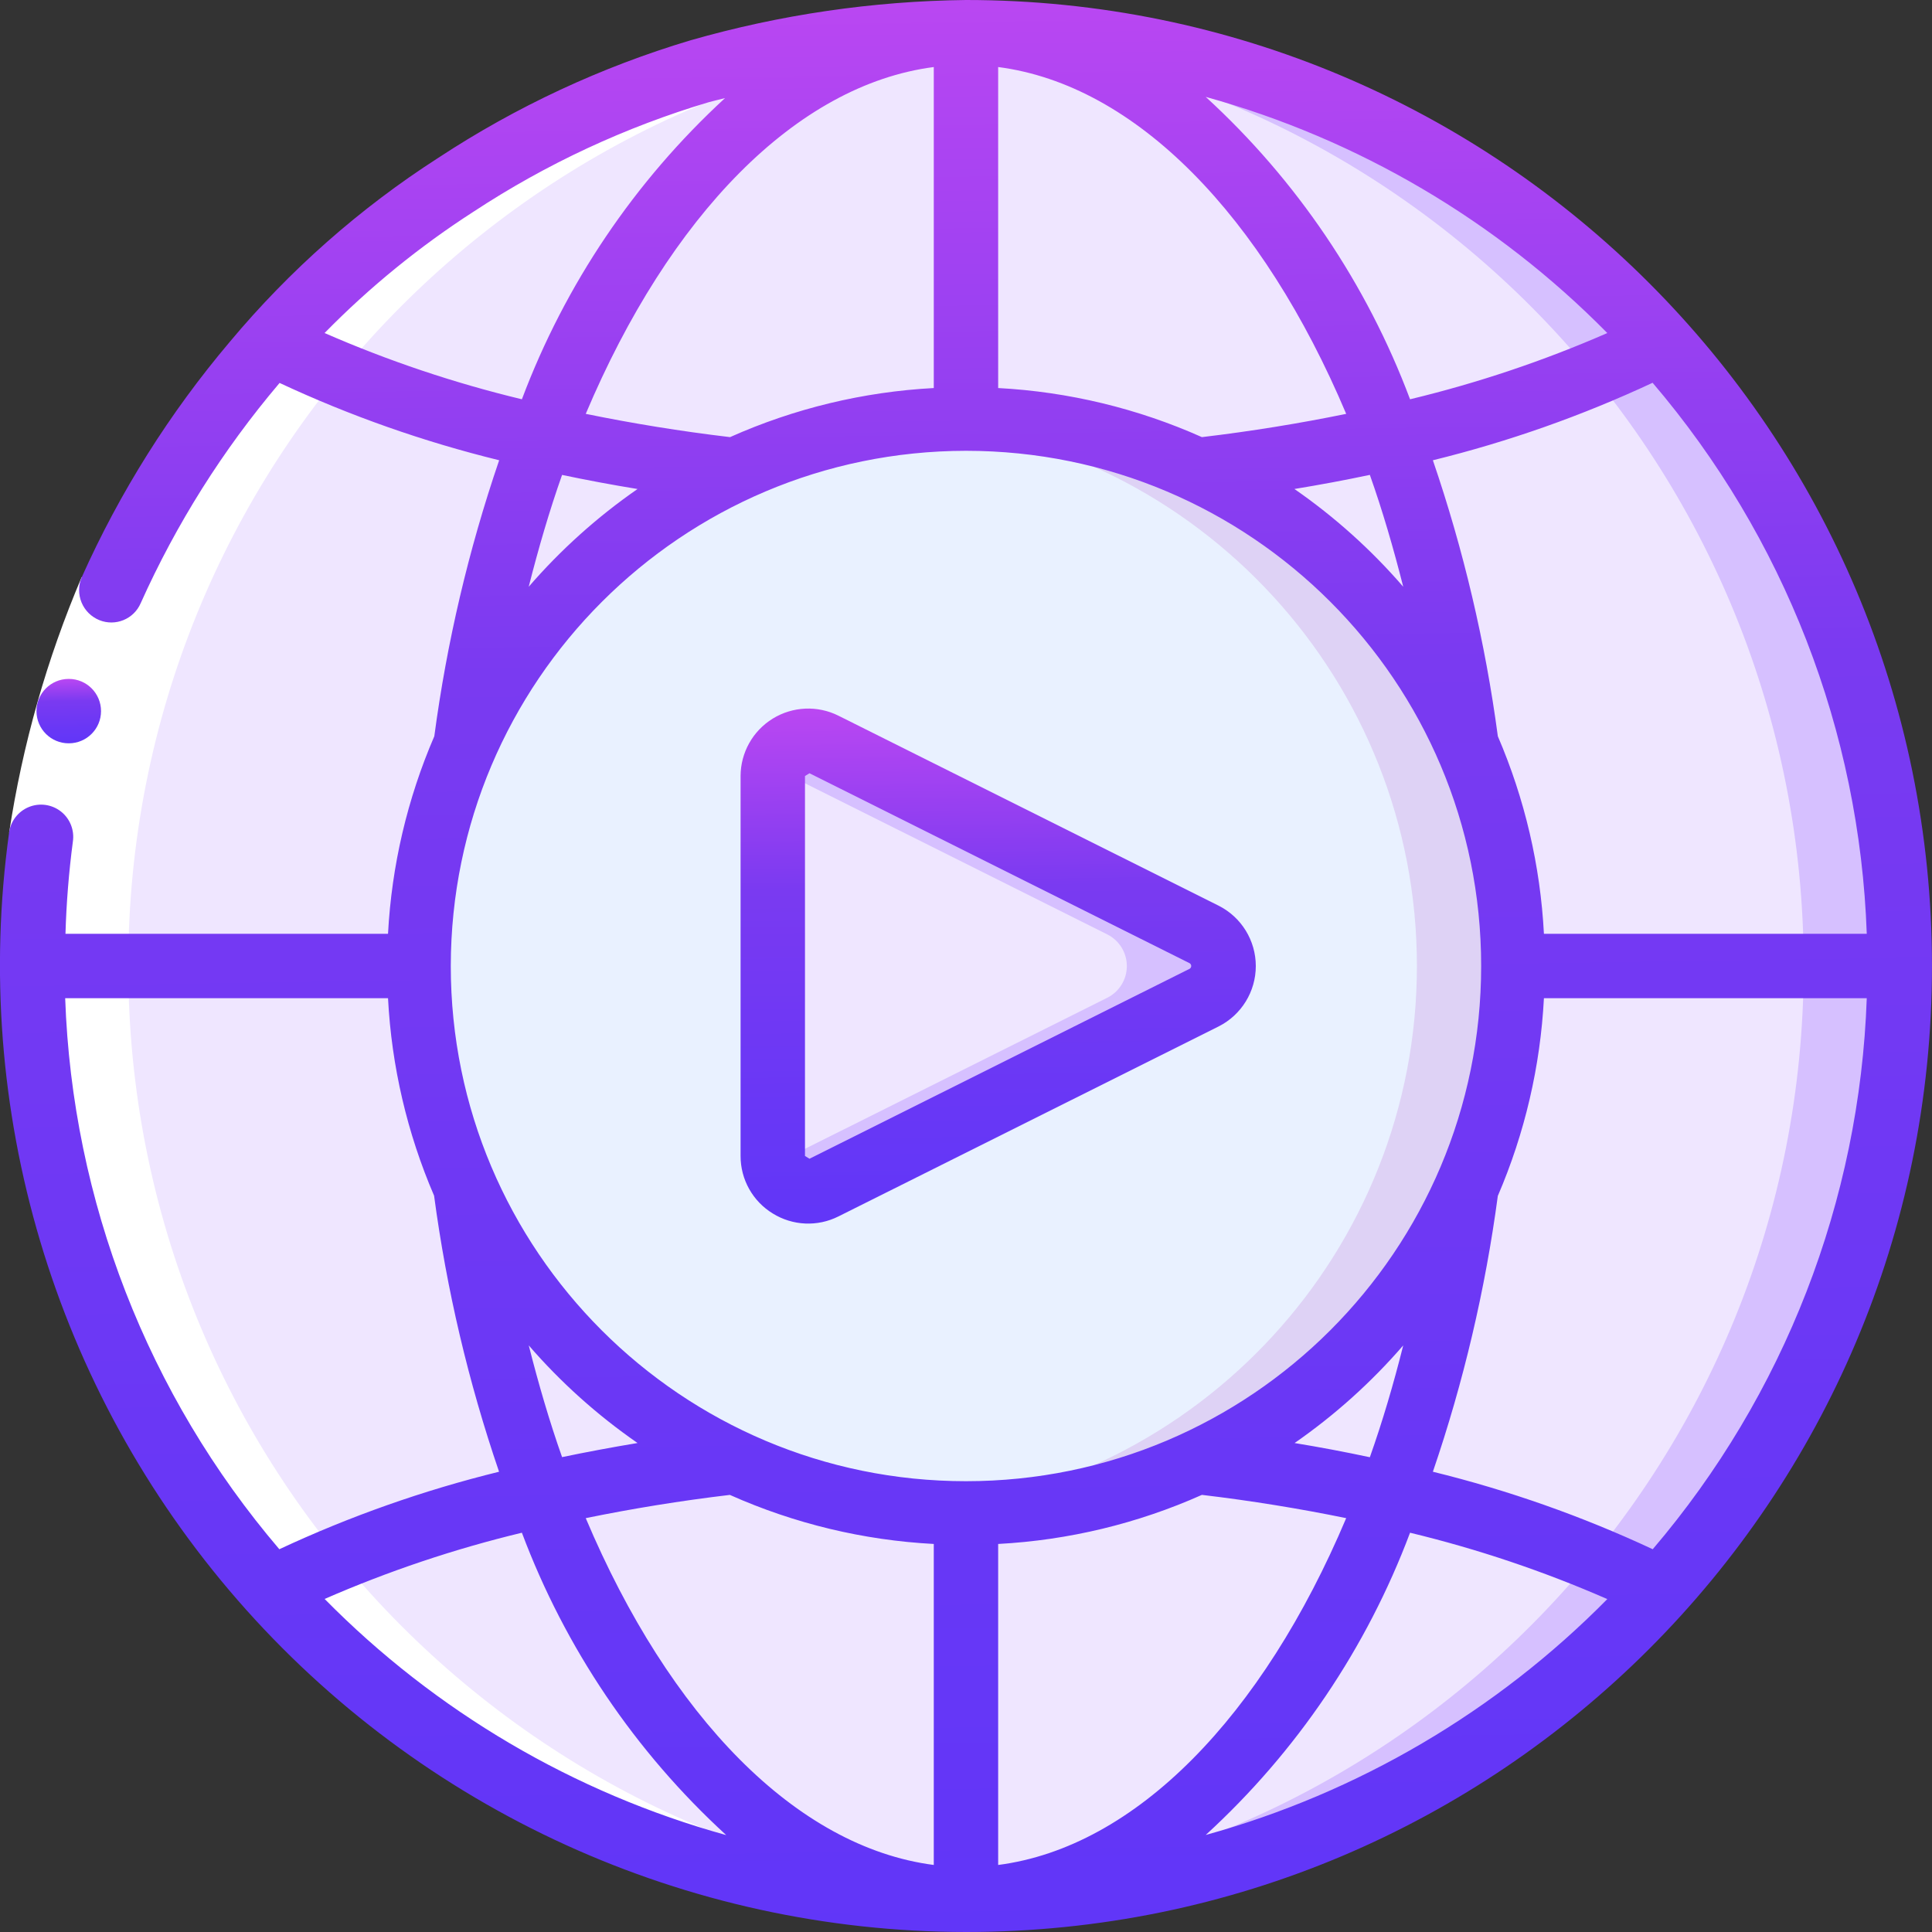
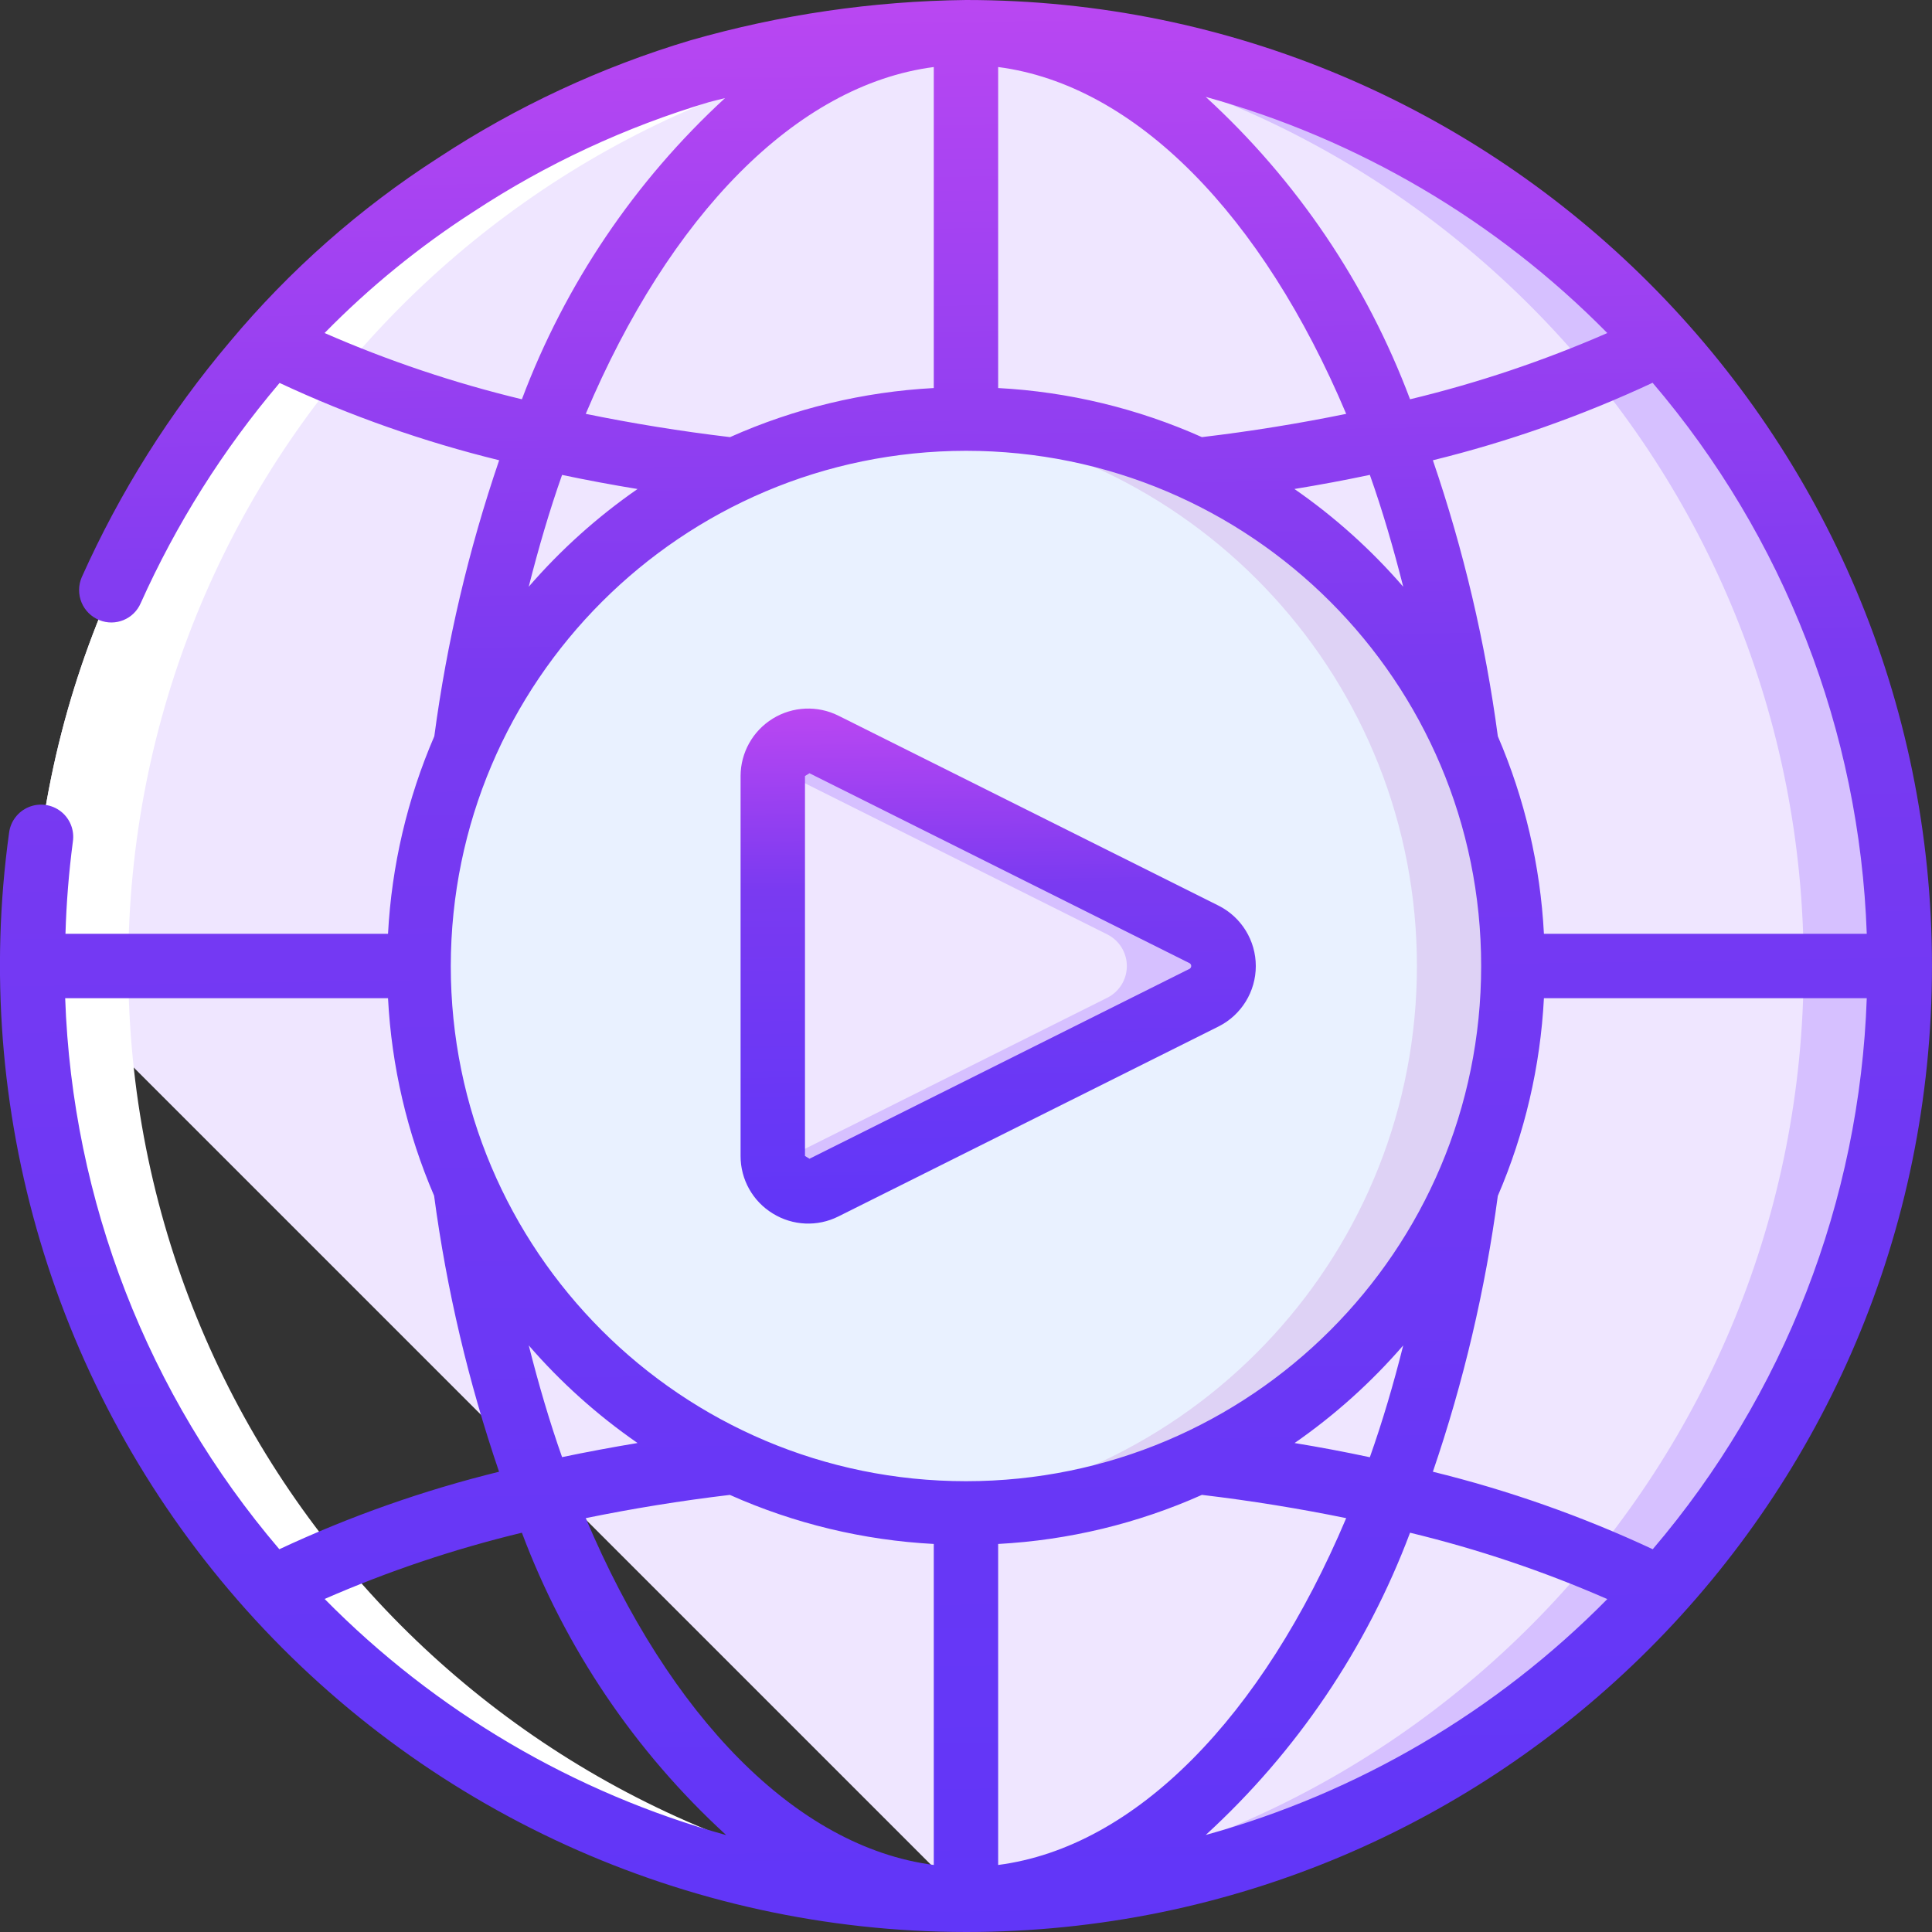
<svg xmlns="http://www.w3.org/2000/svg" width="99" height="99" viewBox="0 0 99 99" fill="none">
  <rect x="0" y="0" width="99" height="99" fill="#333333" stroke="none" />
  <g clip-path="url(#clip0_228_7951)">
-     <path d="M49.498 97.348C75.925 97.348 97.348 75.925 97.348 49.498C97.348 23.072 75.925 1.648 49.498 1.648C23.072 1.648 1.648 23.072 1.648 49.498C1.648 75.925 23.072 97.348 49.498 97.348Z" fill="#EFE6FF" />
+     <path d="M49.498 97.348C75.925 97.348 97.348 75.925 97.348 49.498C97.348 23.072 75.925 1.648 49.498 1.648C23.072 1.648 1.648 23.072 1.648 49.498Z" fill="#EFE6FF" />
    <path d="M49.498 1.648C48.668 1.648 47.843 1.669 47.023 1.711C72.465 3.015 92.425 24.023 92.425 49.498C92.425 74.974 72.465 95.982 47.023 97.286C47.844 97.328 48.669 97.348 49.498 97.348C75.925 97.348 97.348 75.925 97.348 49.498C97.348 23.072 75.925 1.648 49.498 1.648Z" fill="#D6C0FF" />
    <path d="M49.499 77.549C64.991 77.549 77.549 64.991 77.549 49.499C77.549 34.008 64.991 21.449 49.499 21.449C34.008 21.449 21.449 34.008 21.449 49.499C21.449 64.991 34.008 77.549 49.499 77.549Z" fill="#E9F1FF" />
    <path d="M49.498 21.449C48.663 21.449 47.848 21.502 47.023 21.575C61.5 22.845 72.606 34.967 72.606 49.499C72.606 64.031 61.5 76.154 47.023 77.424C47.848 77.496 48.663 77.549 49.498 77.549C64.99 77.549 77.548 64.991 77.548 49.499C77.548 34.008 64.99 21.449 49.498 21.449Z" fill="#DED2F5" />
    <path d="M39.6 39.763V59.233C39.603 59.859 39.928 60.439 40.46 60.768C40.993 61.097 41.657 61.129 42.218 60.852L61.7 51.117C62.309 50.808 62.694 50.182 62.694 49.498C62.694 48.815 62.309 48.189 61.7 47.88L42.218 38.145C41.657 37.867 40.993 37.899 40.46 38.228C39.928 38.557 39.603 39.137 39.6 39.763Z" fill="#EFE6FF" />
    <path d="M61.698 47.882L42.217 38.147C41.724 37.905 41.148 37.899 40.65 38.13C40.152 38.362 39.786 38.807 39.654 39.34L56.748 47.885C57.358 48.195 57.742 48.82 57.742 49.504C57.742 50.188 57.358 50.813 56.748 51.123L39.654 59.665C39.786 60.198 40.152 60.642 40.65 60.874C41.148 61.106 41.724 61.1 42.217 60.858L61.698 51.123C62.31 50.814 62.696 50.187 62.696 49.502C62.696 48.817 62.31 48.191 61.698 47.882Z" fill="#D6C0FF" />
    <path d="M49.498 97.348C50.329 97.348 51.154 97.328 51.973 97.286C26.532 95.982 6.572 74.974 6.572 49.498C6.572 24.023 26.532 3.015 51.973 1.711C51.154 1.669 50.329 1.648 49.498 1.648C23.072 1.648 1.648 23.072 1.648 49.498C1.648 75.925 23.072 97.348 49.498 97.348Z" fill="white" />
-     <path d="M4.184 29.574L7.205 30.904C5.545 34.817 4.381 38.923 3.74 43.126L0.467 42.674C1.151 38.168 2.4 33.767 4.184 29.574Z" fill="white" />
-     <path d="M3.527 38.089C2.616 38.094 1.874 37.359 1.869 36.447C1.865 35.536 2.6 34.794 3.511 34.789H3.527C4.439 34.789 5.177 35.528 5.177 36.439C5.177 37.35 4.439 38.089 3.527 38.089Z" fill="url(#paint0_linear_228_7951)" />
    <path d="M49.498 0C44.724 0.055 39.979 0.75 35.389 2.064C30.811 3.431 26.456 5.46 22.463 8.085C18.444 10.667 14.841 13.847 11.778 17.513C8.693 21.159 6.138 25.221 4.188 29.579C4.011 29.99 4.008 30.455 4.177 30.868C4.347 31.282 4.676 31.609 5.09 31.777C5.915 32.112 6.856 31.727 7.209 30.909C9.034 26.842 11.422 23.052 14.304 19.65L14.327 19.623C17.939 21.309 21.707 22.635 25.578 23.584C24.009 28.177 22.896 32.915 22.255 37.727C20.871 40.934 20.068 44.362 19.883 47.85H3.355C3.401 46.27 3.528 44.693 3.734 43.126C3.822 42.538 3.588 41.949 3.121 41.582C2.653 41.216 2.024 41.129 1.475 41.355C0.925 41.581 0.54 42.084 0.465 42.674C-1.496 56.855 2.773 71.19 12.173 81.988C21.572 92.785 35.183 98.989 49.498 99C76.837 99 98.999 76.838 98.999 49.5C98.999 22.162 76.837 0 49.498 0ZM22.244 61.271C22.887 66.084 24.002 70.821 25.573 75.415C21.699 76.367 17.928 77.697 14.314 79.386C7.572 71.484 3.704 61.531 3.34 51.15H19.883C20.064 54.637 20.864 58.064 22.244 61.271ZM49.498 23.1C64.079 23.1 75.898 34.92 75.898 49.5C75.898 64.08 64.079 75.9 49.498 75.9C34.918 75.9 23.099 64.08 23.099 49.5C23.116 34.927 34.925 23.117 49.498 23.1ZM61.588 22.399C58.292 20.928 54.753 20.076 51.148 19.884V3.435C58.206 4.351 64.693 11.05 68.982 21.207C66.599 21.694 64.129 22.098 61.588 22.399ZM70.194 24.334C70.838 26.149 71.401 28.078 71.904 30.065C70.263 28.168 68.39 26.485 66.329 25.057C67.648 24.841 68.937 24.6 70.194 24.334ZM47.849 3.435V19.884C44.244 20.076 40.705 20.928 37.409 22.399C34.868 22.098 32.398 21.694 30.015 21.207C34.304 11.055 40.791 4.351 47.849 3.435ZM27.093 68.94C28.734 70.835 30.607 72.516 32.669 73.943C31.349 74.163 30.06 74.404 28.802 74.666C28.159 72.847 27.596 70.922 27.093 68.935V68.94ZM37.409 76.606C40.706 78.075 44.244 78.926 47.849 79.116V95.565C40.791 94.649 34.304 87.95 30.015 77.793C32.398 77.306 34.868 76.902 37.409 76.601V76.606ZM51.148 95.565V79.116C54.753 78.924 58.292 78.072 61.588 76.601C64.129 76.902 66.599 77.306 68.982 77.793C64.693 87.945 58.206 94.649 51.148 95.565ZM66.329 73.95C68.39 72.521 70.263 70.839 71.904 68.942C71.409 70.922 70.838 72.854 70.194 74.672C68.937 74.403 67.648 74.16 66.329 73.943V73.95ZM76.753 61.278C78.134 58.068 78.933 54.639 79.114 51.15H95.657C95.295 61.531 91.429 71.483 84.69 79.386C81.073 77.696 77.3 76.366 73.424 75.415C74.995 70.821 76.11 66.084 76.753 61.271V61.278ZM79.114 47.85C78.933 44.363 78.133 40.936 76.753 37.729C76.11 32.916 74.995 28.179 73.424 23.585C77.298 22.633 81.069 21.303 84.683 19.614C91.425 27.516 95.293 37.469 95.657 47.85H79.114ZM82.362 17.066C79.098 18.491 75.716 19.627 72.254 20.46C70.033 14.542 66.446 9.233 61.784 4.965C69.585 7.128 76.68 11.3 82.362 17.066ZM16.631 17.066C18.937 14.714 21.5 12.627 24.27 10.844C27.995 8.396 32.057 6.506 36.328 5.234C36.602 5.156 36.881 5.1 37.153 5.026C32.523 9.285 28.958 14.572 26.743 20.46C23.279 19.627 19.895 18.491 16.631 17.064V17.066ZM28.802 24.336C30.065 24.602 31.354 24.843 32.669 25.058C30.607 26.487 28.734 28.17 27.093 30.066C27.596 28.078 28.159 26.154 28.802 24.336ZM16.635 81.934C19.899 80.509 23.281 79.373 26.743 78.54C28.964 84.458 32.551 89.767 37.213 94.035C29.412 91.873 22.317 87.7 16.635 81.934ZM61.784 94.028C66.445 89.762 70.032 84.455 72.254 78.54C75.716 79.375 79.098 80.513 82.362 81.941C76.679 87.701 69.583 91.87 61.784 94.028Z" fill="url(#paint1_linear_228_7951)" />
    <path d="M39.599 62.182C40.618 62.814 41.893 62.871 42.964 62.332L62.445 52.597C63.613 52.008 64.35 50.811 64.35 49.503C64.35 48.195 63.613 46.998 62.445 46.409L42.964 36.674C41.891 36.138 40.617 36.195 39.596 36.824C38.575 37.453 37.952 38.566 37.949 39.765V59.235C37.946 60.438 38.572 61.556 39.599 62.182ZM41.249 39.765L41.48 39.623L60.96 49.358C61.01 49.388 61.041 49.441 61.041 49.5C61.041 49.558 61.01 49.612 60.96 49.642L41.48 59.377L41.249 59.235V39.765Z" fill="url(#paint2_linear_228_7951)" />
  </g>
  <defs>
    <linearGradient id="paint0_linear_228_7951" x1="2.5" y1="34.71" x2="2.564" y2="38.96" gradientUnits="userSpaceOnUse">
      <stop stop-color="#BF48F2" />
      <stop offset="0.29" stop-color="#7A3AF1" />
      <stop offset="0.63" stop-color="#6837F6" />
      <stop offset="1" stop-color="#5935FA" />
    </linearGradient>
    <linearGradient id="paint1_linear_228_7951" x1="18.868" y1="-2.371" x2="20.794" y2="125.119" gradientUnits="userSpaceOnUse">
      <stop stop-color="#BF48F2" />
      <stop offset="0.29" stop-color="#7A3AF1" />
      <stop offset="0.63" stop-color="#6837F6" />
      <stop offset="1" stop-color="#5935FA" />
    </linearGradient>
    <linearGradient id="paint2_linear_228_7951" x1="42.981" y1="35.677" x2="43.495" y2="69.662" gradientUnits="userSpaceOnUse">
      <stop stop-color="#BF48F2" />
      <stop offset="0.29" stop-color="#7A3AF1" />
      <stop offset="0.63" stop-color="#6837F6" />
      <stop offset="1" stop-color="#5935FA" />
    </linearGradient>
    <clipPath id="clip0_228_7951">
      <rect width="99" height="99" fill="white" />
    </clipPath>
  </defs>
</svg>